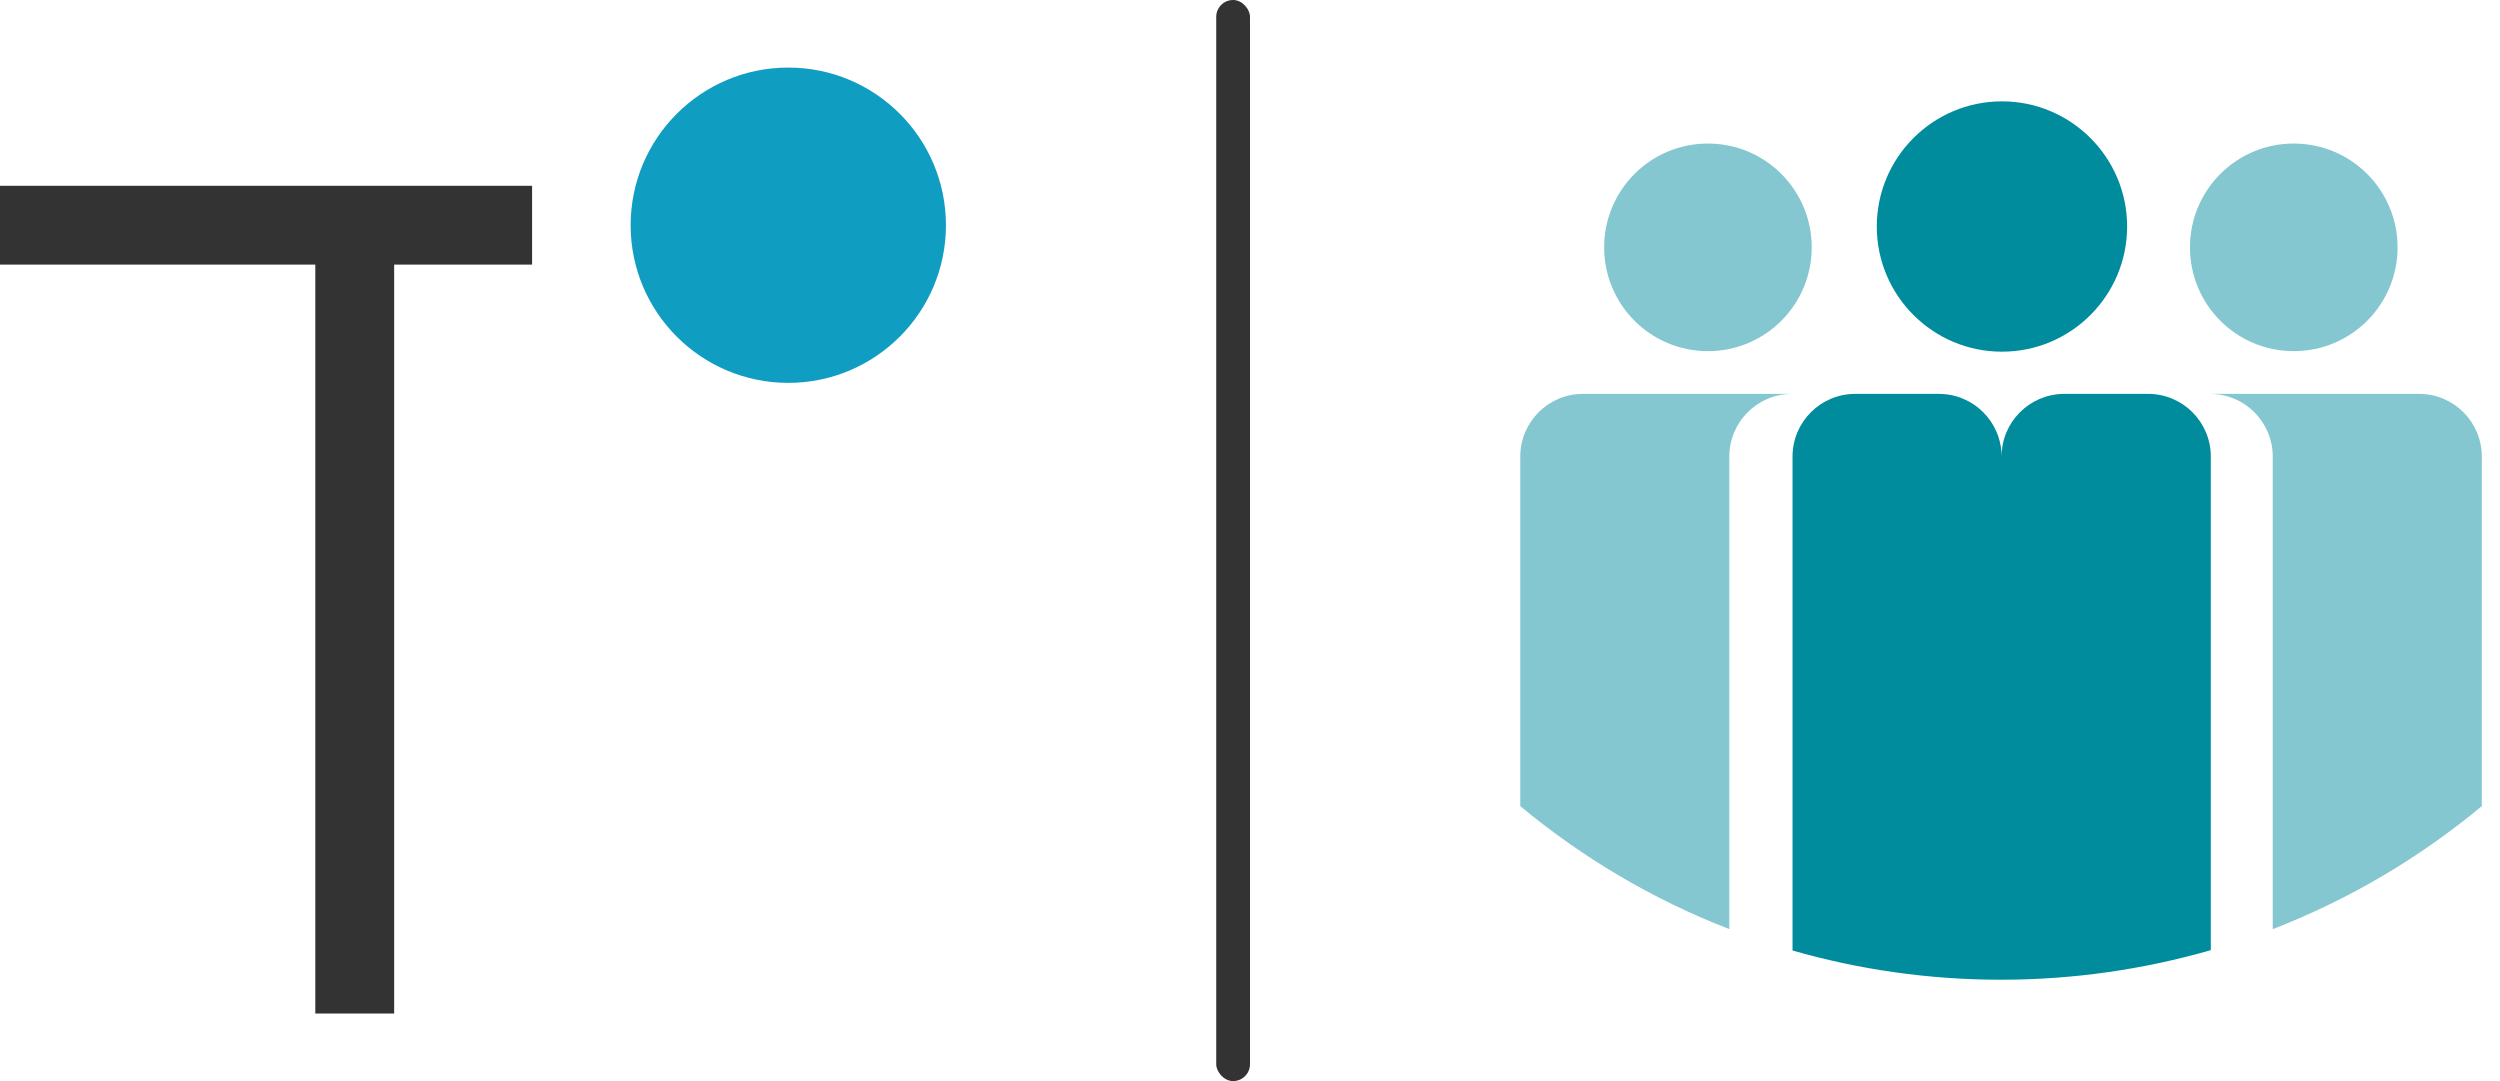
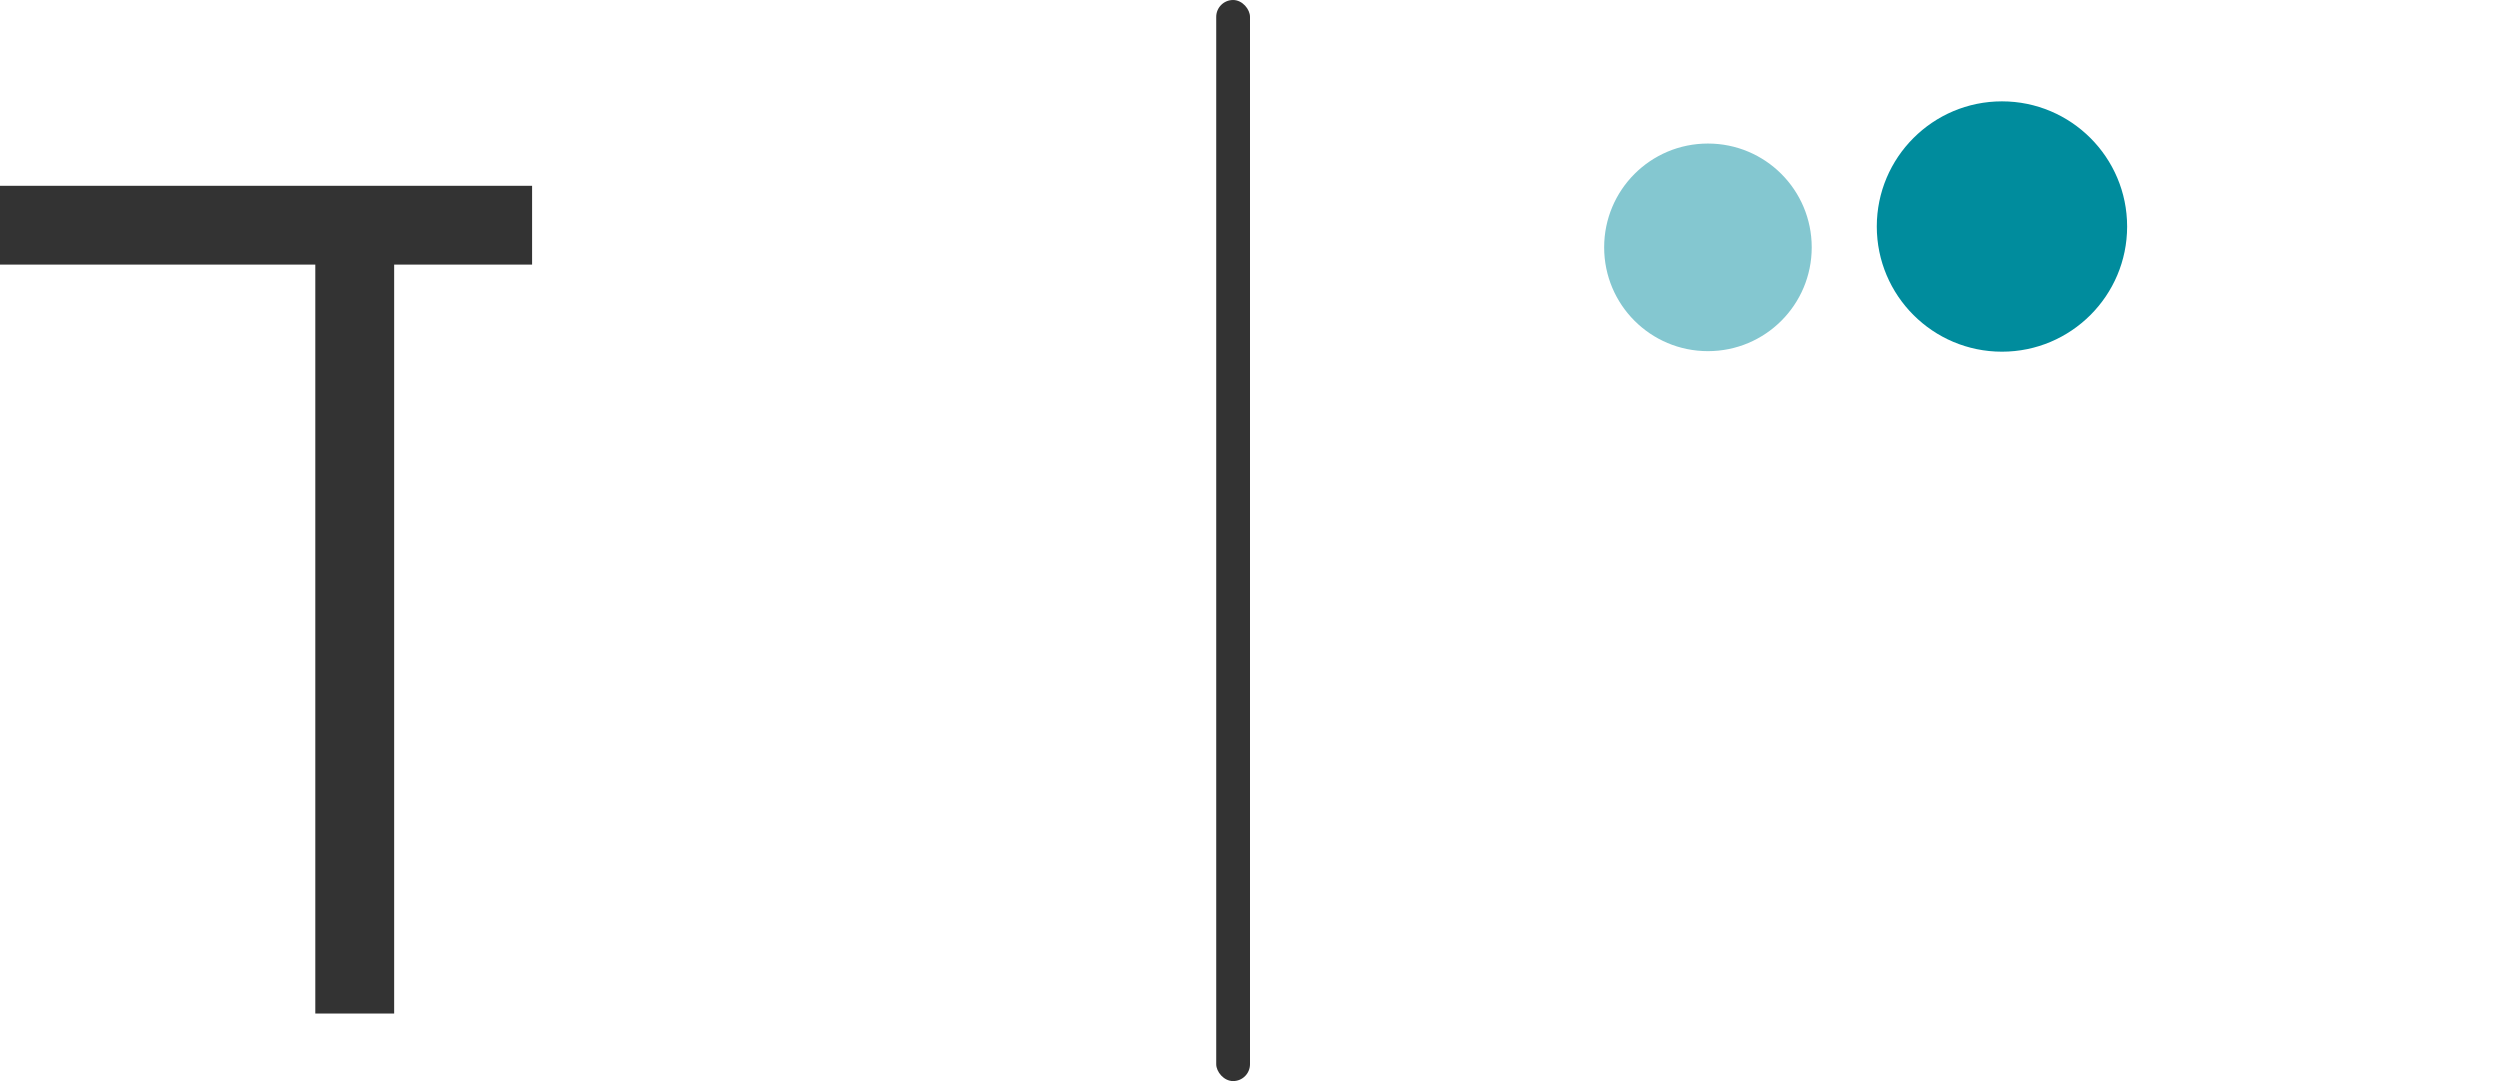
<svg xmlns="http://www.w3.org/2000/svg" width="74" height="32" viewBox="0 0 74 32" fill="none">
  <g clip-path="url(#clip0_4742_14609)">
    <path d="M11.667 30V7.833H15.75V5.5H0V7.833H9.333V30H11.667Z" fill="#333333" />
-     <path d="M23.333 11.333C25.911 11.333 28 9.244 28 6.667C28 4.089 25.911 2 23.333 2C20.756 2 18.667 4.089 18.667 6.667C18.667 9.244 20.756 11.333 23.333 11.333Z" fill="#109DC2" />
  </g>
  <rect x="36" width="1" height="32" rx="0.5" fill="#333333" />
  <path d="M62.963 6.705C62.963 4.66 61.302 3 59.258 3C57.213 3 55.553 4.66 55.553 6.705C55.553 8.75 57.213 10.41 59.258 10.41C61.302 10.41 62.963 8.75 62.963 6.705Z" fill="#008C9D" />
  <path d="M53.627 7.322C53.627 5.623 52.253 4.249 50.555 4.249C48.856 4.249 47.483 5.623 47.483 7.322C47.483 9.02 48.856 10.394 50.555 10.394C52.253 10.394 53.627 9.02 53.627 7.322Z" fill="#84C7D0" />
-   <path d="M70.968 7.322C70.968 5.623 69.594 4.249 67.895 4.249C66.197 4.249 64.823 5.623 64.823 7.322C64.823 9.02 66.197 10.394 67.895 10.394C69.594 10.394 70.968 9.02 70.968 7.322Z" fill="#84C7D0" />
-   <path d="M51.188 13.515C51.188 12.487 52.021 11.659 53.043 11.659H46.855C45.828 11.659 45 12.492 45 13.515V23.862C46.839 25.387 48.921 26.625 51.188 27.502V13.515Z" fill="#84C7D0" />
-   <path d="M73.461 13.515C73.461 12.487 72.628 11.659 71.606 11.659H65.418C66.446 11.659 67.273 12.492 67.273 13.515V27.502C69.54 26.625 71.622 25.387 73.461 23.862V13.515Z" fill="#84C7D0" />
-   <path d="M65.44 28.124V13.515C65.44 12.487 64.607 11.659 63.585 11.659C63.574 11.659 63.563 11.659 63.552 11.659H61.075C60.063 11.676 59.247 12.498 59.247 13.515C59.247 12.487 58.414 11.659 57.392 11.659H54.914C53.887 11.659 53.059 12.492 53.059 13.515V28.135C55.017 28.697 57.089 29 59.23 29C61.372 29 63.466 28.692 65.44 28.124Z" fill="#008C9D" />
  <defs>
    <clipPath id="clip0_4742_14609">
      <rect width="28" height="28" fill="white" transform="translate(0 2)" />
    </clipPath>
  </defs>
</svg>